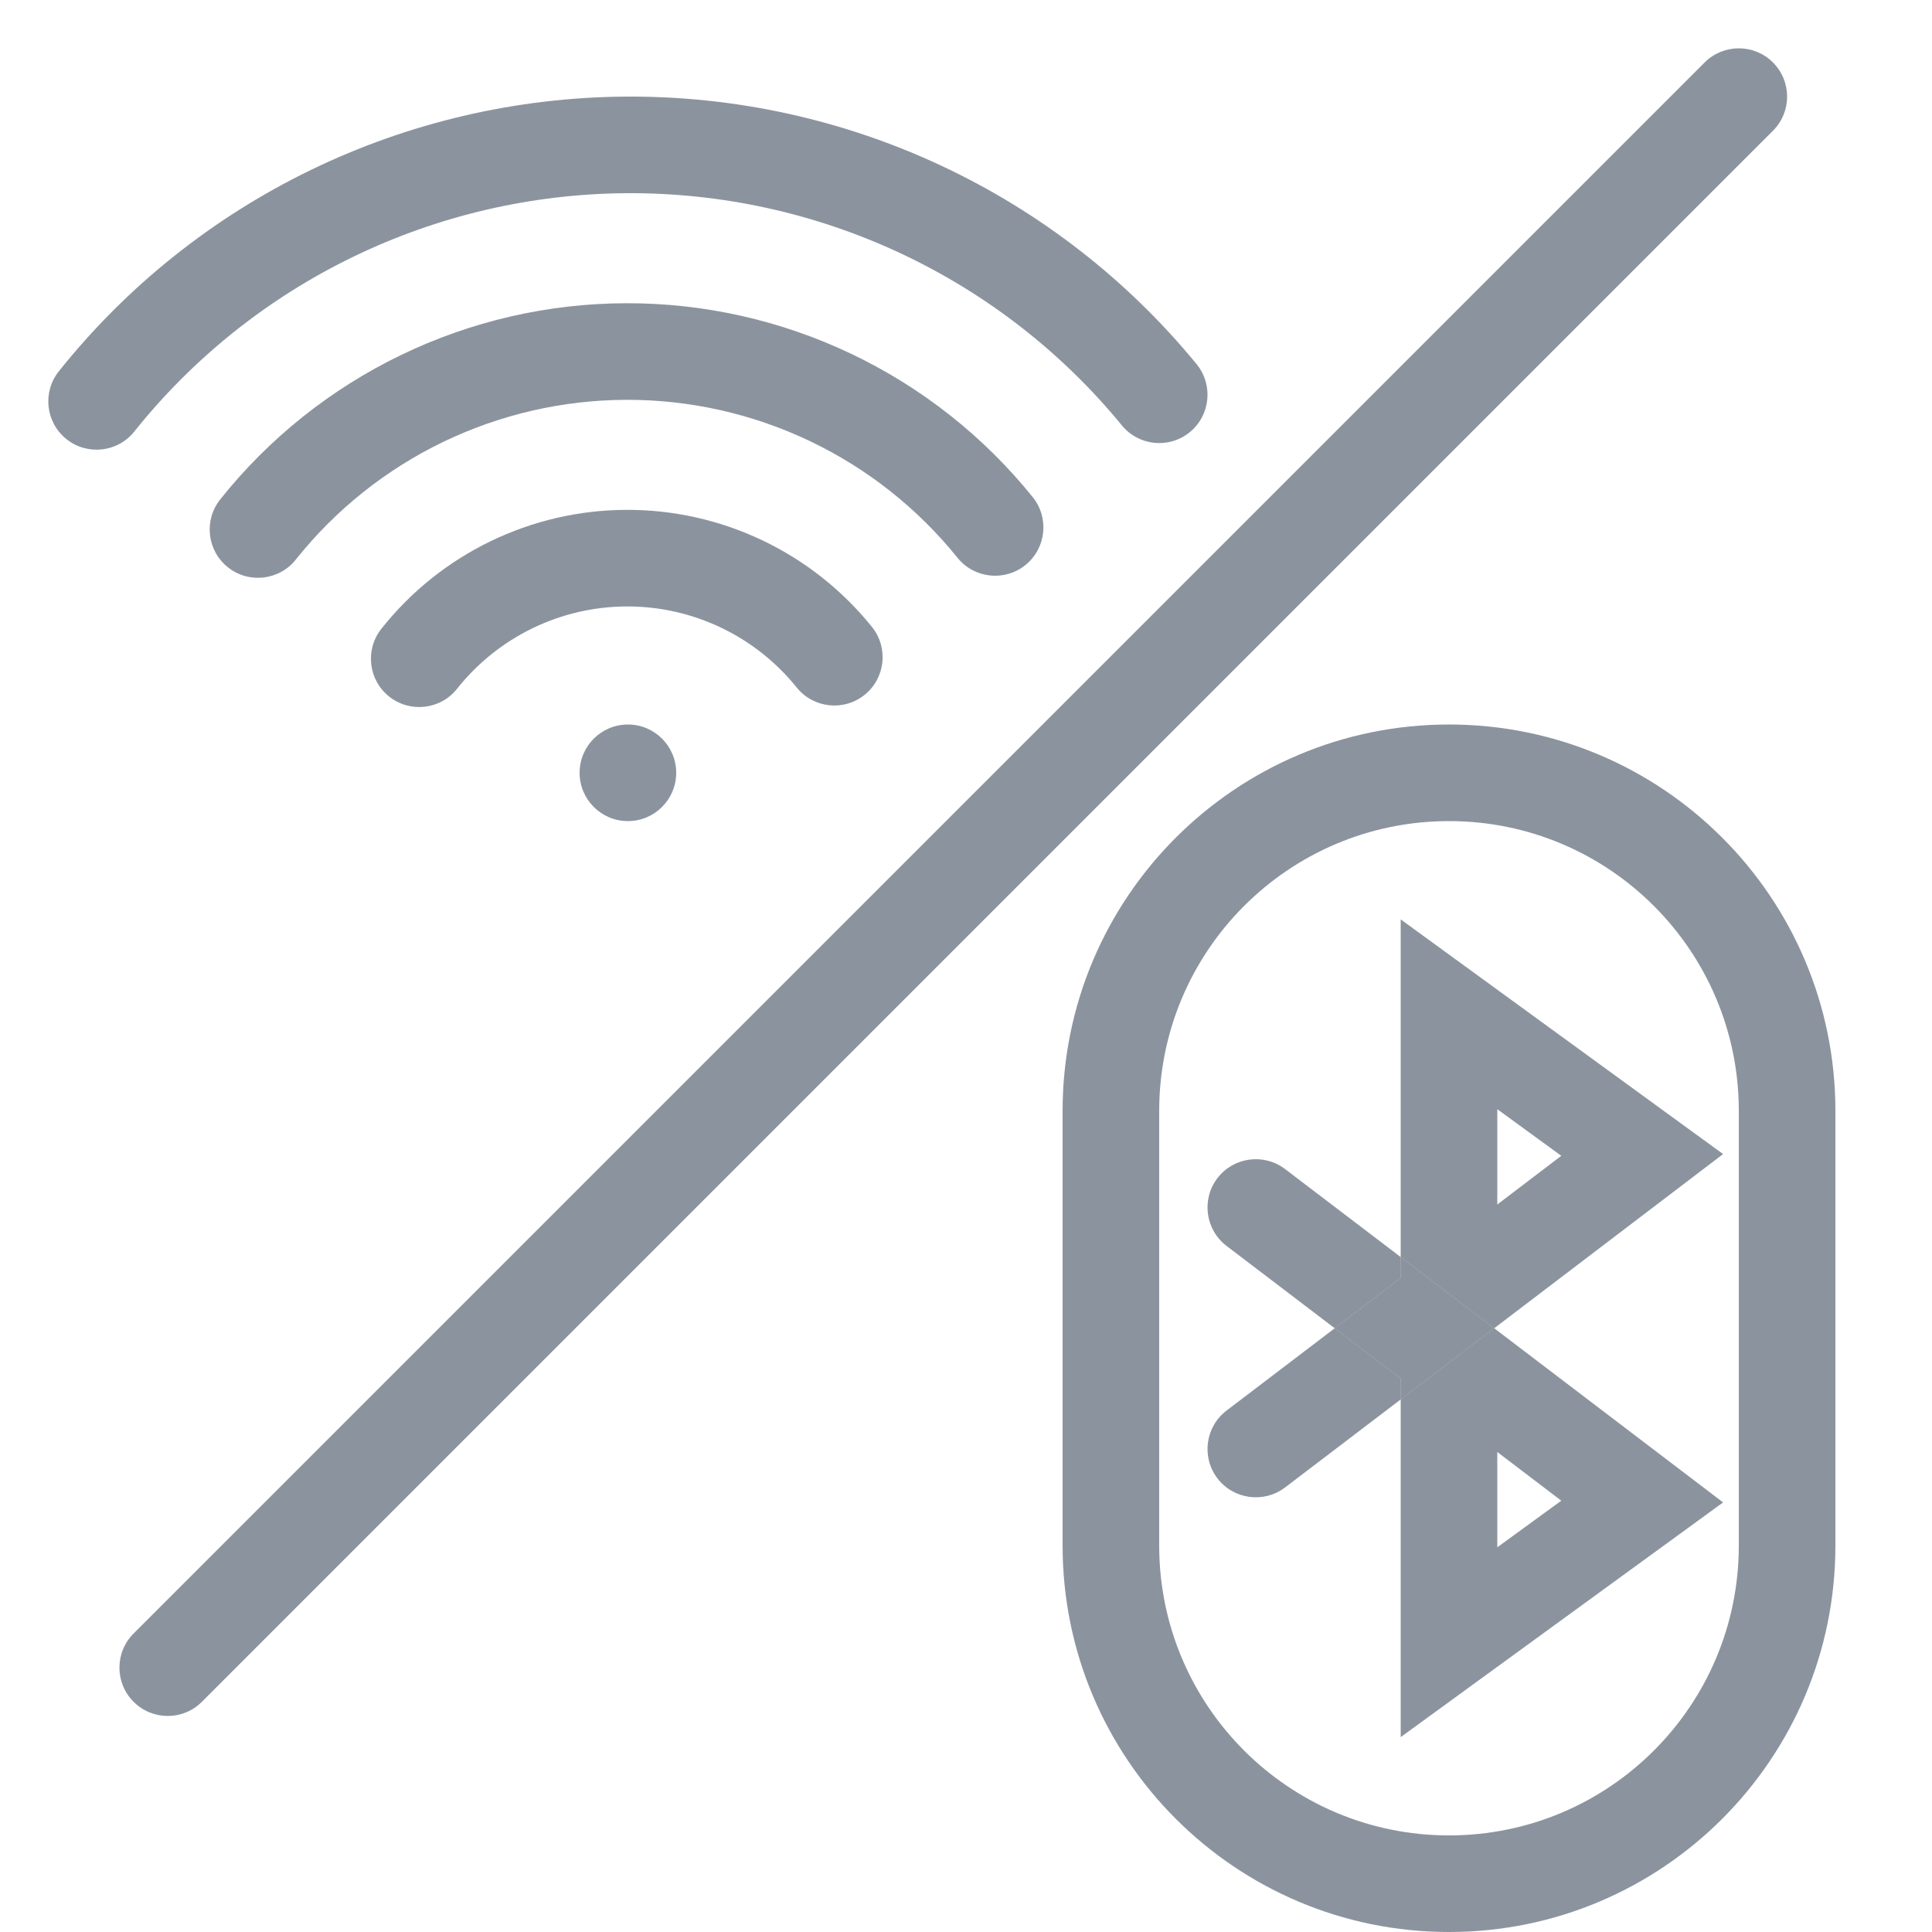
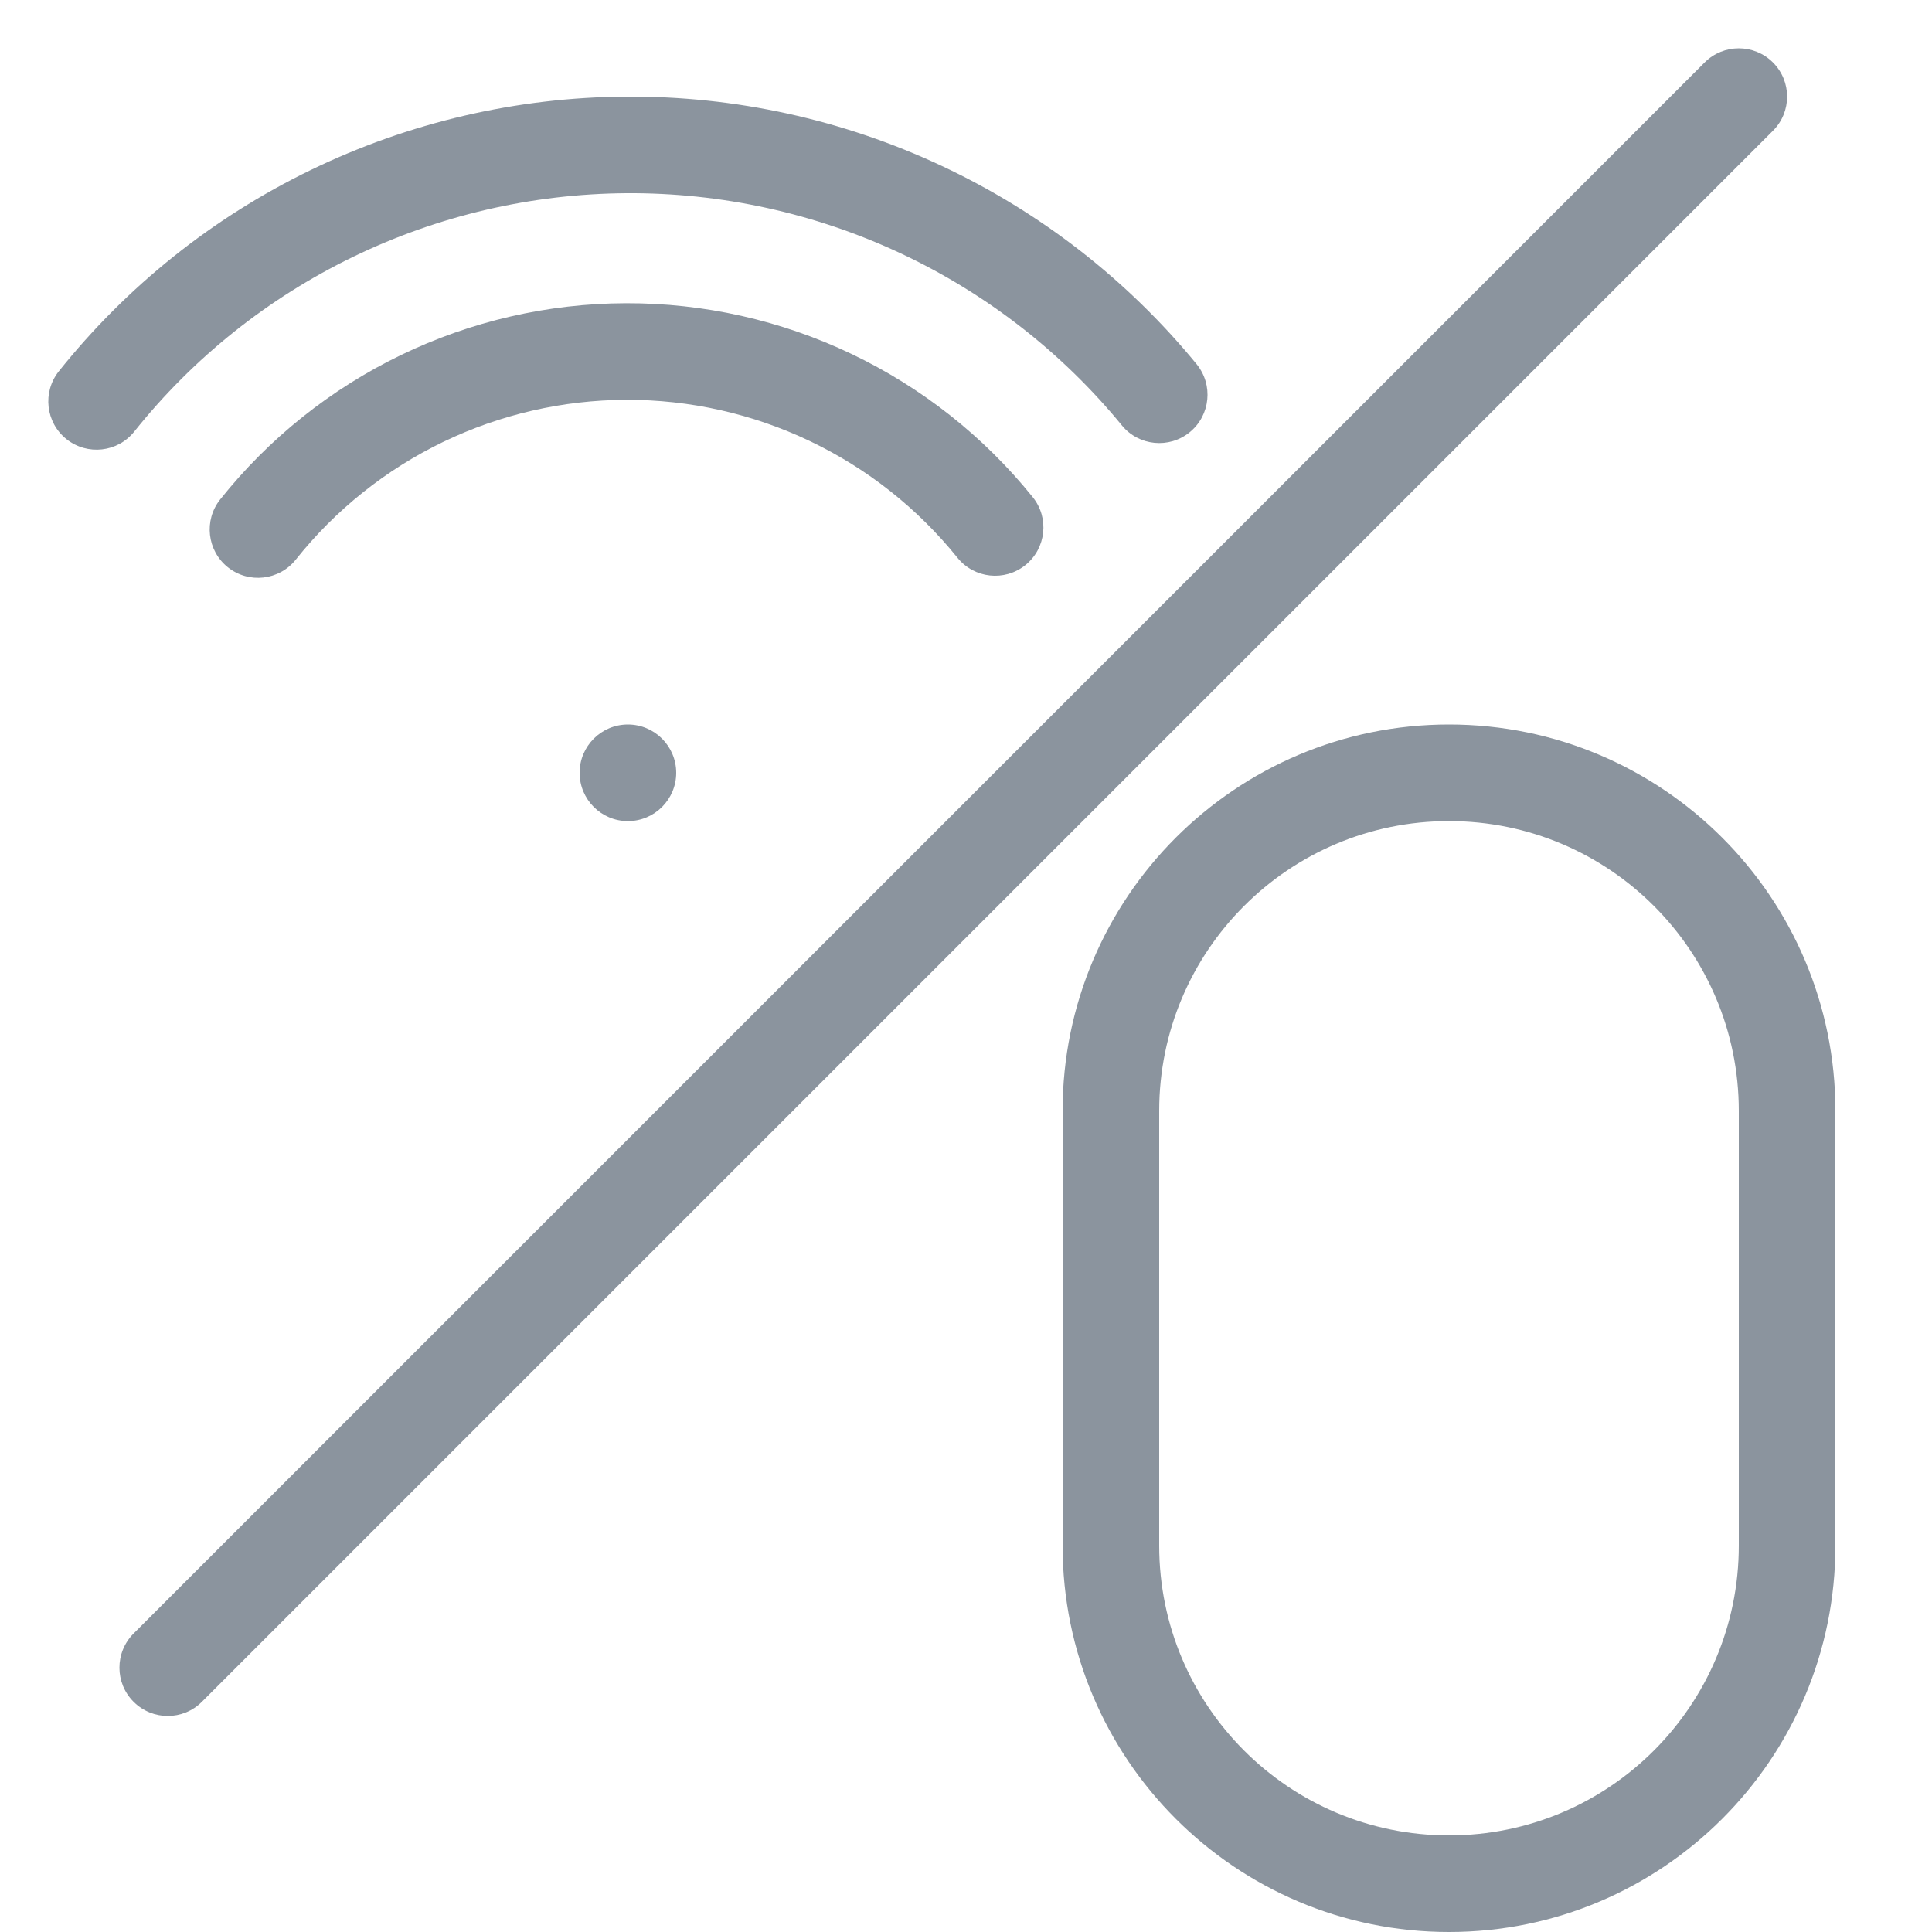
<svg xmlns="http://www.w3.org/2000/svg" width="40" height="40" viewBox="0 0 40 40" fill="none">
  <path fill-rule="evenodd" clip-rule="evenodd" d="M36 32V23C36 19.686 33.314 17 30 17C26.686 17 24 19.686 24 23V32C24 35.314 26.686 38 30 38C33.314 38 36 35.314 36 32ZM30 15C25.582 15 22 18.582 22 23V32C22 36.418 25.582 40 30 40C34.418 40 38 36.418 38 32V23C38 18.582 34.418 15 30 15Z" fill="#3F4E5D" fill-opacity="0.6" />
-   <path fill-rule="evenodd" clip-rule="evenodd" d="M26.606 30.796C26.166 31.13 25.539 31.045 25.204 30.606C24.87 30.166 24.955 29.539 25.395 29.204L27.634 27.5L29 28.54V28.974L26.606 30.796ZM30.936 27.5L29 28.974V35.965L35.675 31.106L30.936 27.5ZM29 26.026V26.46L27.634 27.5L25.395 25.796C24.955 25.461 24.87 24.834 25.204 24.394C25.539 23.955 26.166 23.87 26.606 24.204L29 26.026ZM29 26.026L30.936 27.5L35.675 23.894L29 19.035V26.026ZM31 22.965V24.938L32.325 23.93L31 22.965ZM31 32.035V30.062L32.325 31.07L31 32.035Z" fill="#3F4E5D" fill-opacity="0.6" />
-   <path d="M27.634 27.5L29 28.54V28.974L30.936 27.5L29 26.026V26.46L27.634 27.5Z" fill="#3F4E5D" fill-opacity="0.6" />
  <path fill-rule="evenodd" clip-rule="evenodd" d="M36.707 1.293C37.098 1.684 37.098 2.317 36.707 2.707L4.18 35.234C3.79 35.625 3.157 35.625 2.766 35.234C2.375 34.844 2.375 34.211 2.766 33.82L35.293 1.293C35.683 0.903 36.317 0.903 36.707 1.293Z" fill="#3F4E5D" fill-opacity="0.6" />
  <path d="M14 16C14 16.552 13.552 17 13 17C12.448 17 12 16.552 12 16C12 15.448 12.448 15 13 15C13.552 15 14 15.448 14 16Z" fill="#3F4E5D" fill-opacity="0.6" />
-   <path fill-rule="evenodd" clip-rule="evenodd" d="M14.925 12.993C14.316 12.703 13.648 12.553 12.973 12.556C12.297 12.558 11.631 12.713 11.024 13.008C10.416 13.303 9.883 13.731 9.463 14.26C9.12 14.693 8.491 14.765 8.058 14.422C7.625 14.079 7.553 13.45 7.896 13.018C8.502 12.253 9.272 11.635 10.15 11.209C11.027 10.783 11.99 10.559 12.965 10.556C13.941 10.552 14.905 10.768 15.786 11.188C16.666 11.607 17.441 12.22 18.053 12.98C18.399 13.41 18.331 14.04 17.901 14.386C17.471 14.732 16.841 14.664 16.495 14.234C16.072 13.708 15.535 13.284 14.925 12.993Z" fill="#3F4E5D" fill-opacity="0.6" />
  <path fill-rule="evenodd" clip-rule="evenodd" d="M12.959 6.278C14.574 6.273 16.169 6.632 17.627 7.327C19.085 8.022 20.368 9.035 21.382 10.293C21.728 10.723 21.66 11.352 21.23 11.699C20.8 12.045 20.171 11.978 19.824 11.548C18.999 10.524 17.954 9.698 16.767 9.132C15.579 8.566 14.28 8.274 12.965 8.278C11.649 8.282 10.352 8.581 9.168 9.153C7.984 9.726 6.943 10.557 6.124 11.586C5.78 12.018 5.15 12.089 4.718 11.745C4.287 11.401 4.215 10.772 4.559 10.34C5.566 9.077 6.843 8.056 8.297 7.353C9.751 6.65 11.344 6.282 12.959 6.278Z" fill="#3F4E5D" fill-opacity="0.6" />
  <path fill-rule="evenodd" clip-rule="evenodd" d="M12.961 2C15.22 1.986 17.454 2.476 19.498 3.435C21.542 4.393 23.345 5.796 24.774 7.539C25.124 7.967 25.061 8.597 24.634 8.947C24.207 9.297 23.576 9.234 23.227 8.807C21.988 7.295 20.423 6.078 18.649 5.246C16.875 4.414 14.935 3.988 12.973 4C11.011 4.012 9.078 4.462 7.314 5.316C5.55 6.17 4.001 7.407 2.781 8.934C2.437 9.366 1.808 9.436 1.376 9.092C0.944 8.747 0.874 8.118 1.219 7.686C2.625 5.925 4.41 4.5 6.442 3.516C8.474 2.532 10.702 2.014 12.961 2Z" fill="#3F4E5D" fill-opacity="0.6" />
</svg>